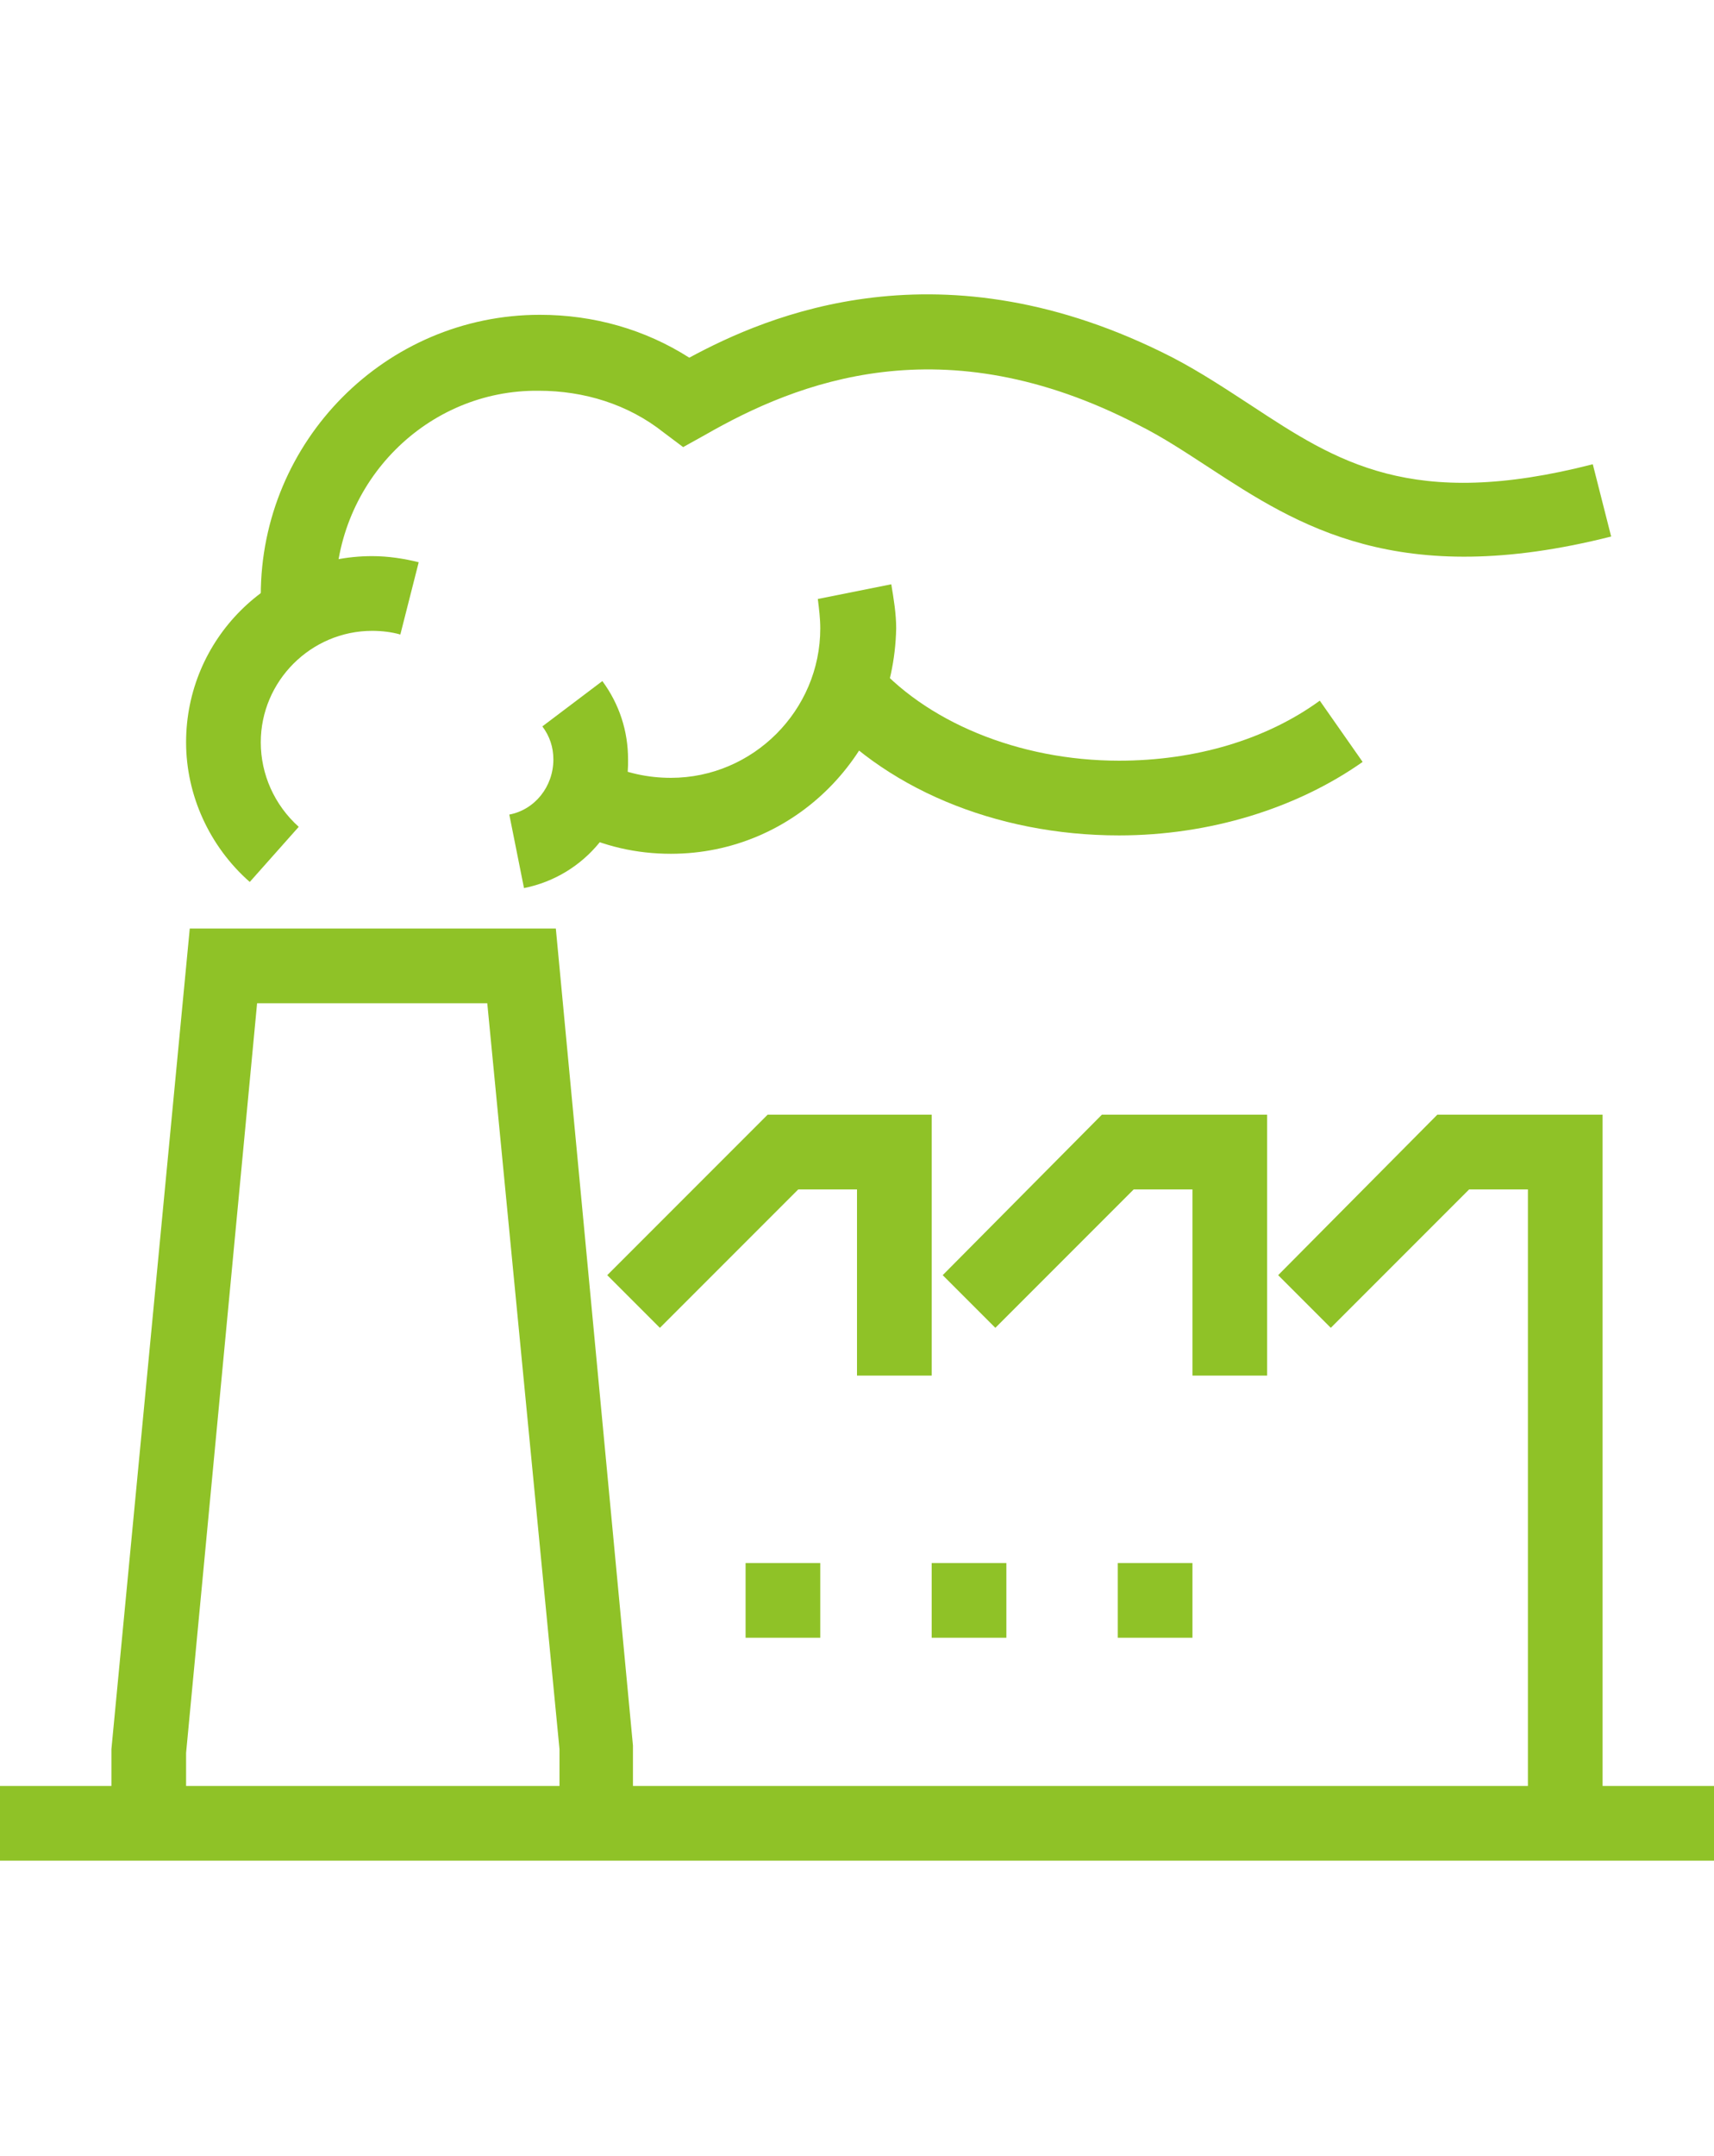
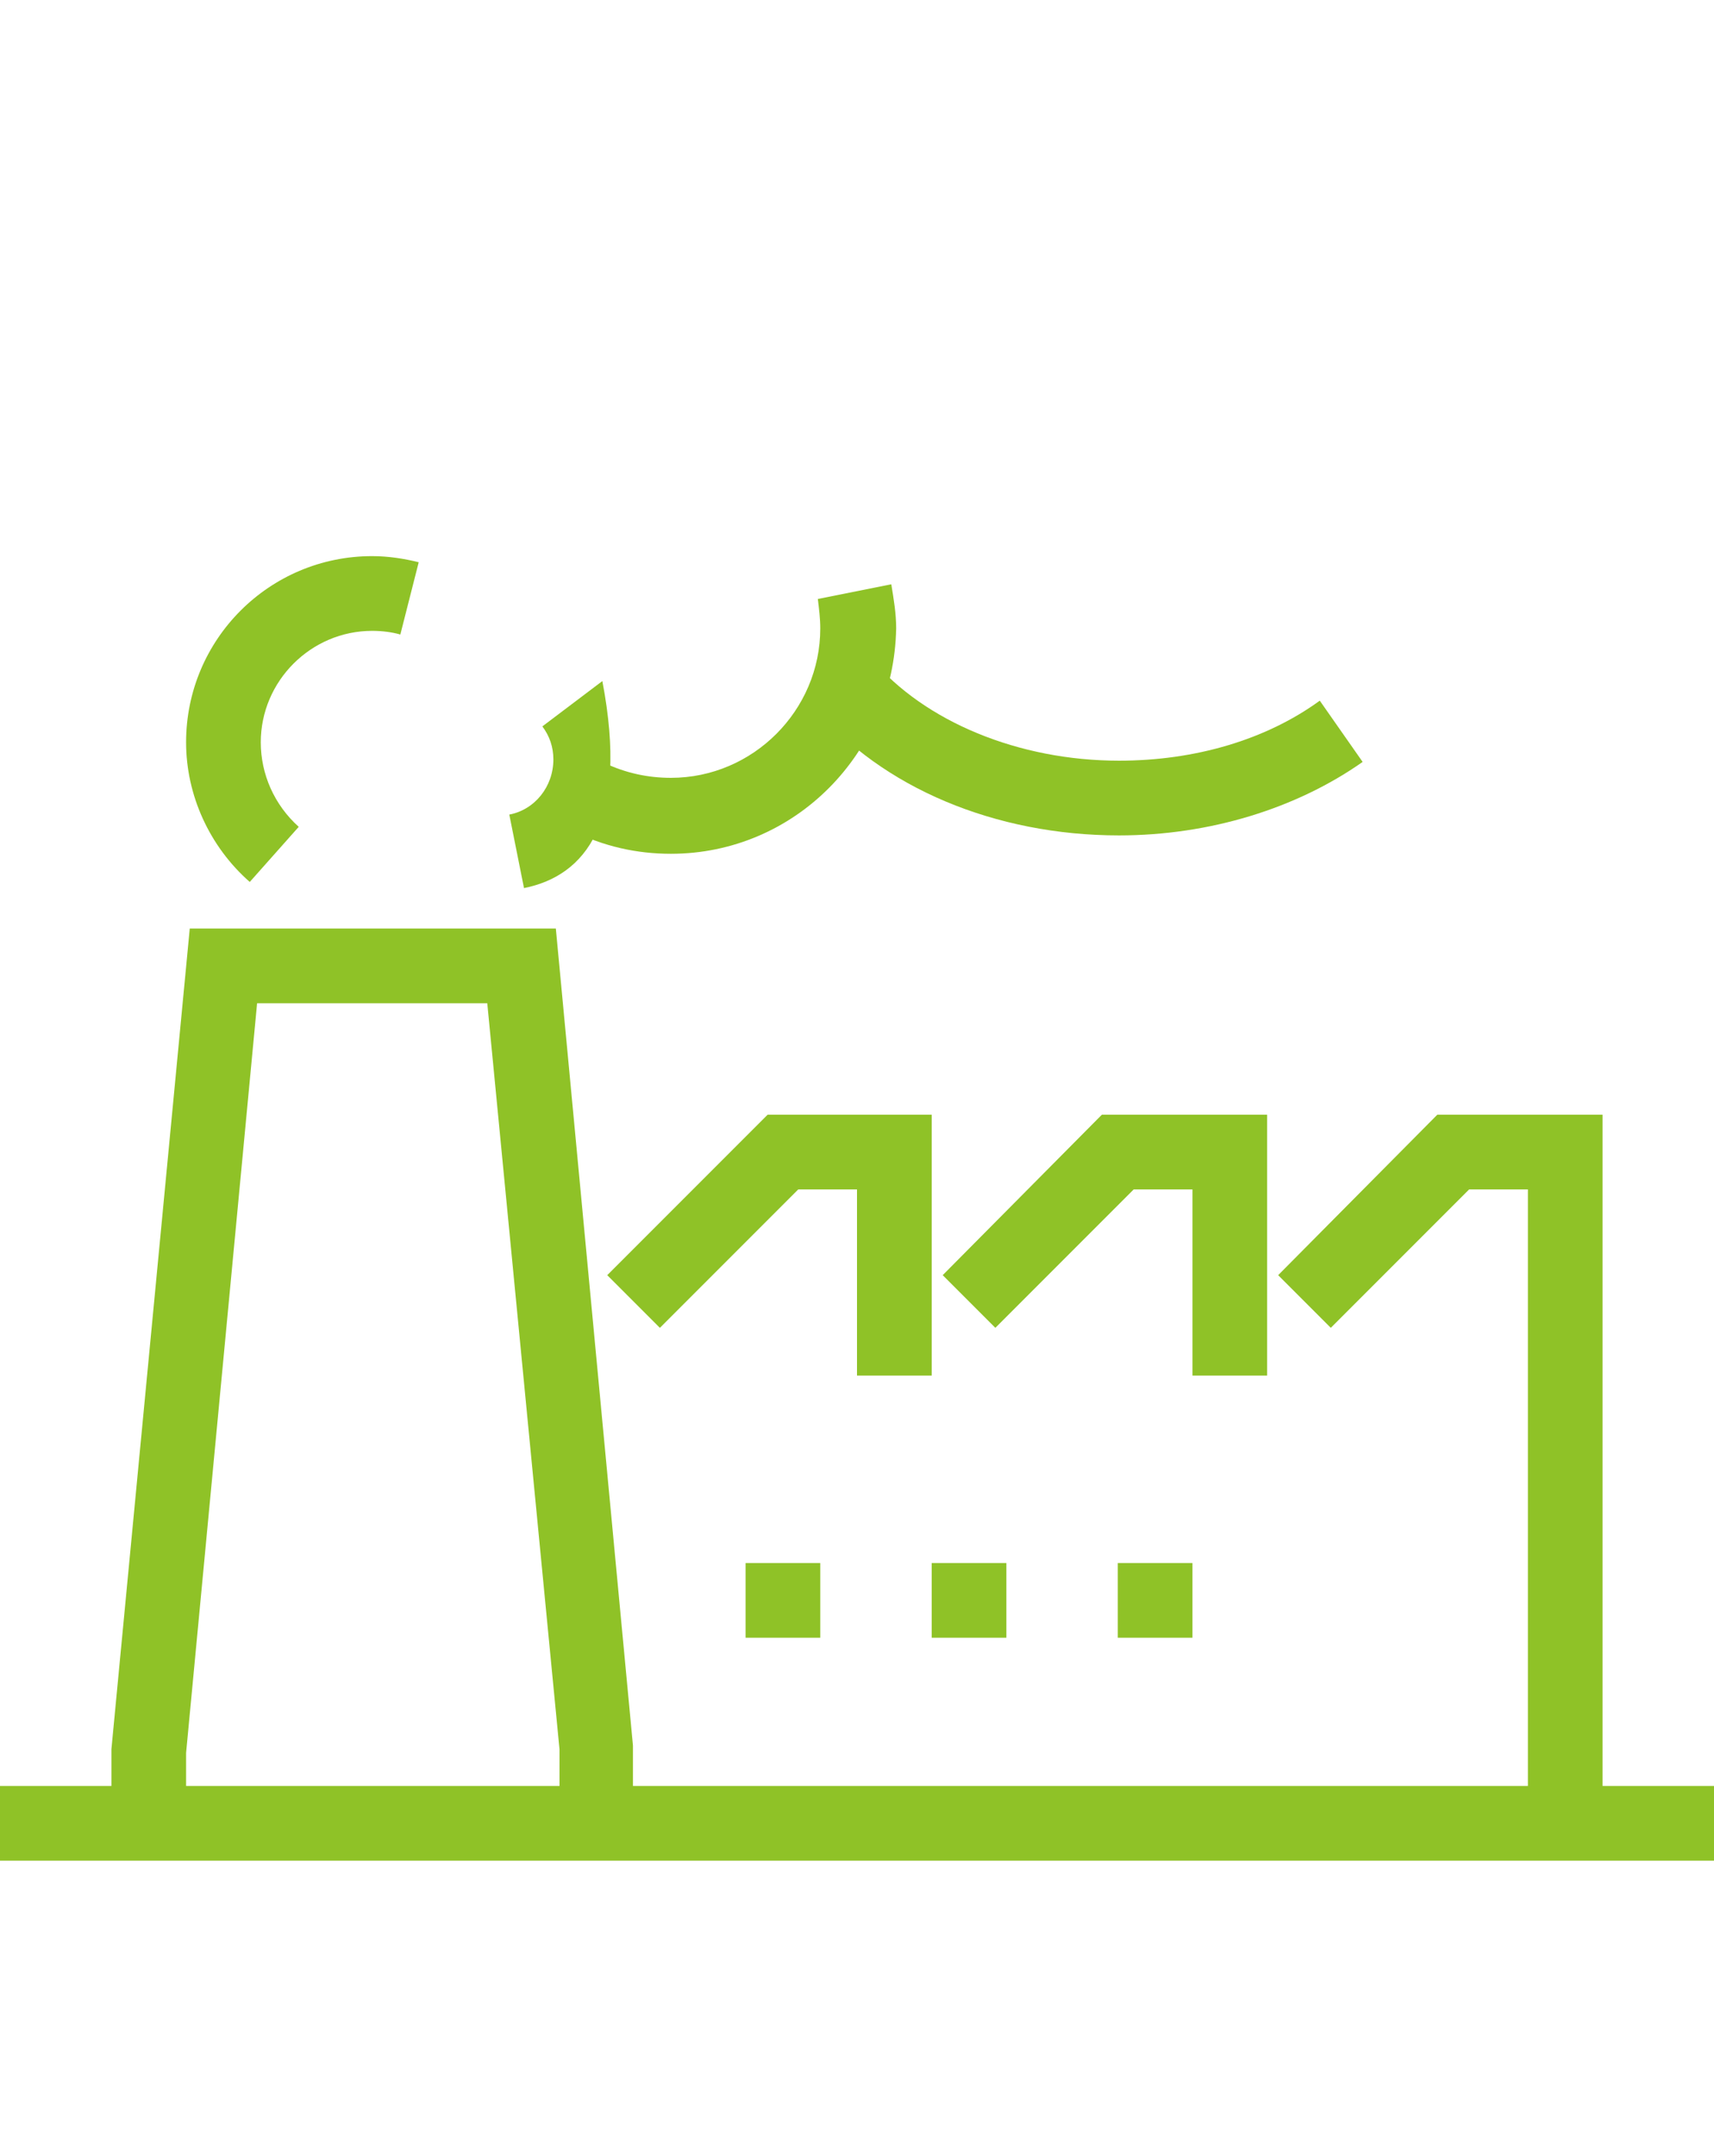
<svg xmlns="http://www.w3.org/2000/svg" version="1.1" id="レイヤー_1" x="0px" y="0px" viewBox="0 0 140 176" style="enable-background:new 0 0 140 176;" xml:space="preserve">
  <style type="text/css">
	.st0{fill:#8fc227;}
</style>
  <g>
    <polygon class="st0" points="51.7,148.9 45.7,148.9 45.7,142.8 39.8,81.9 21,81.9 15.2,143.1 15.2,148.9 9.1,148.9 9.1,142.8    15.5,75.8 45.4,75.8 51.7,142.5  " />
    <polygon class="st0" points="76.1,112.3 70,112.3 70,97.1 65.2,97.1 53.9,108.4 49.6,104.1 62.7,91 76.1,91  " />
    <polygon class="st0" points="103.5,112.3 97.4,112.3 97.4,97.1 92.6,97.1 81.3,108.4 77,104.1 90,91 103.5,91  " />
    <polygon class="st0" points="130.9,148.9 124.8,148.9 124.8,97.1 120,97.1 108.7,108.4 104.4,104.1 117.4,91 130.9,91  " />
    <rect y="145.8" class="st0" width="140" height="6.1" />
    <rect x="60.9" y="127.6" class="st0" width="6.1" height="6.1" />
    <rect x="76.1" y="127.6" class="st0" width="6.1" height="6.1" />
    <rect x="91.3" y="127.6" class="st0" width="6.1" height="6.1" />
-     <path class="st0" d="M42.8,72.5l-1.2-6c2.1-0.4,3.6-2.3,3.6-4.5c0-1-0.3-1.9-0.9-2.7l4.9-3.7c1.4,1.9,2.1,4.1,2.1,6.4   C51.4,67.1,47.8,71.5,42.8,72.5z" />
+     <path class="st0" d="M42.8,72.5l-1.2-6c2.1-0.4,3.6-2.3,3.6-4.5c0-1-0.3-1.9-0.9-2.7l4.9-3.7C51.4,67.1,47.8,71.5,42.8,72.5z" />
    <path class="st0" d="M54.8,69.7c-2.8,0-5.5-0.6-8.1-1.9l2.7-5.5c1.7,0.8,3.5,1.2,5.4,1.2C61.5,63.5,67,58,67,51.3   c0-0.8-0.1-1.6-0.2-2.4l6-1.2c0.2,1.2,0.4,2.4,0.4,3.6C73,61.5,64.9,69.7,54.8,69.7z" />
    <path class="st0" d="M91.4,68.2c-10.1,0-19.4-3.9-24.9-10.5l4.7-3.9c4.3,5.1,12,8.3,20.2,8.3c6.2,0,12-1.7,16.4-4.9l3.5,5   C105.9,66,98.8,68.2,91.4,68.2z" />
-     <path class="st0" d="M27.4,48.6h-6.1c0-12.6,10.2-22.9,22.8-22.9c4.4,0,8.6,1.2,12.2,3.5c6.3-3.4,20.6-9.7,39.5,0   c2.3,1.2,4.4,2.6,6.4,3.9c7,4.6,13.1,8.6,27.9,4.8l1.5,5.9c-17.4,4.4-25.6-0.9-32.8-5.6c-2-1.3-3.8-2.5-5.8-3.5   c-16-8.3-27.9-3.5-35.4,0.8l-1.8,1l-1.6-1.2c-2.9-2.3-6.5-3.4-10.2-3.4C34.9,31.8,27.4,39.3,27.4,48.6z" />
    <path class="st0" d="M20.4,72c-3.3-2.9-5.2-7.1-5.2-11.4c0-8.4,6.8-15.2,15.2-15.2c1.3,0,2.6,0.2,3.8,0.5l-1.5,5.9   c-0.7-0.2-1.5-0.3-2.3-0.3c-5,0-9.1,4.1-9.1,9.1c0,2.6,1.1,5.1,3.1,6.9L20.4,72z" />
  </g>
</svg>